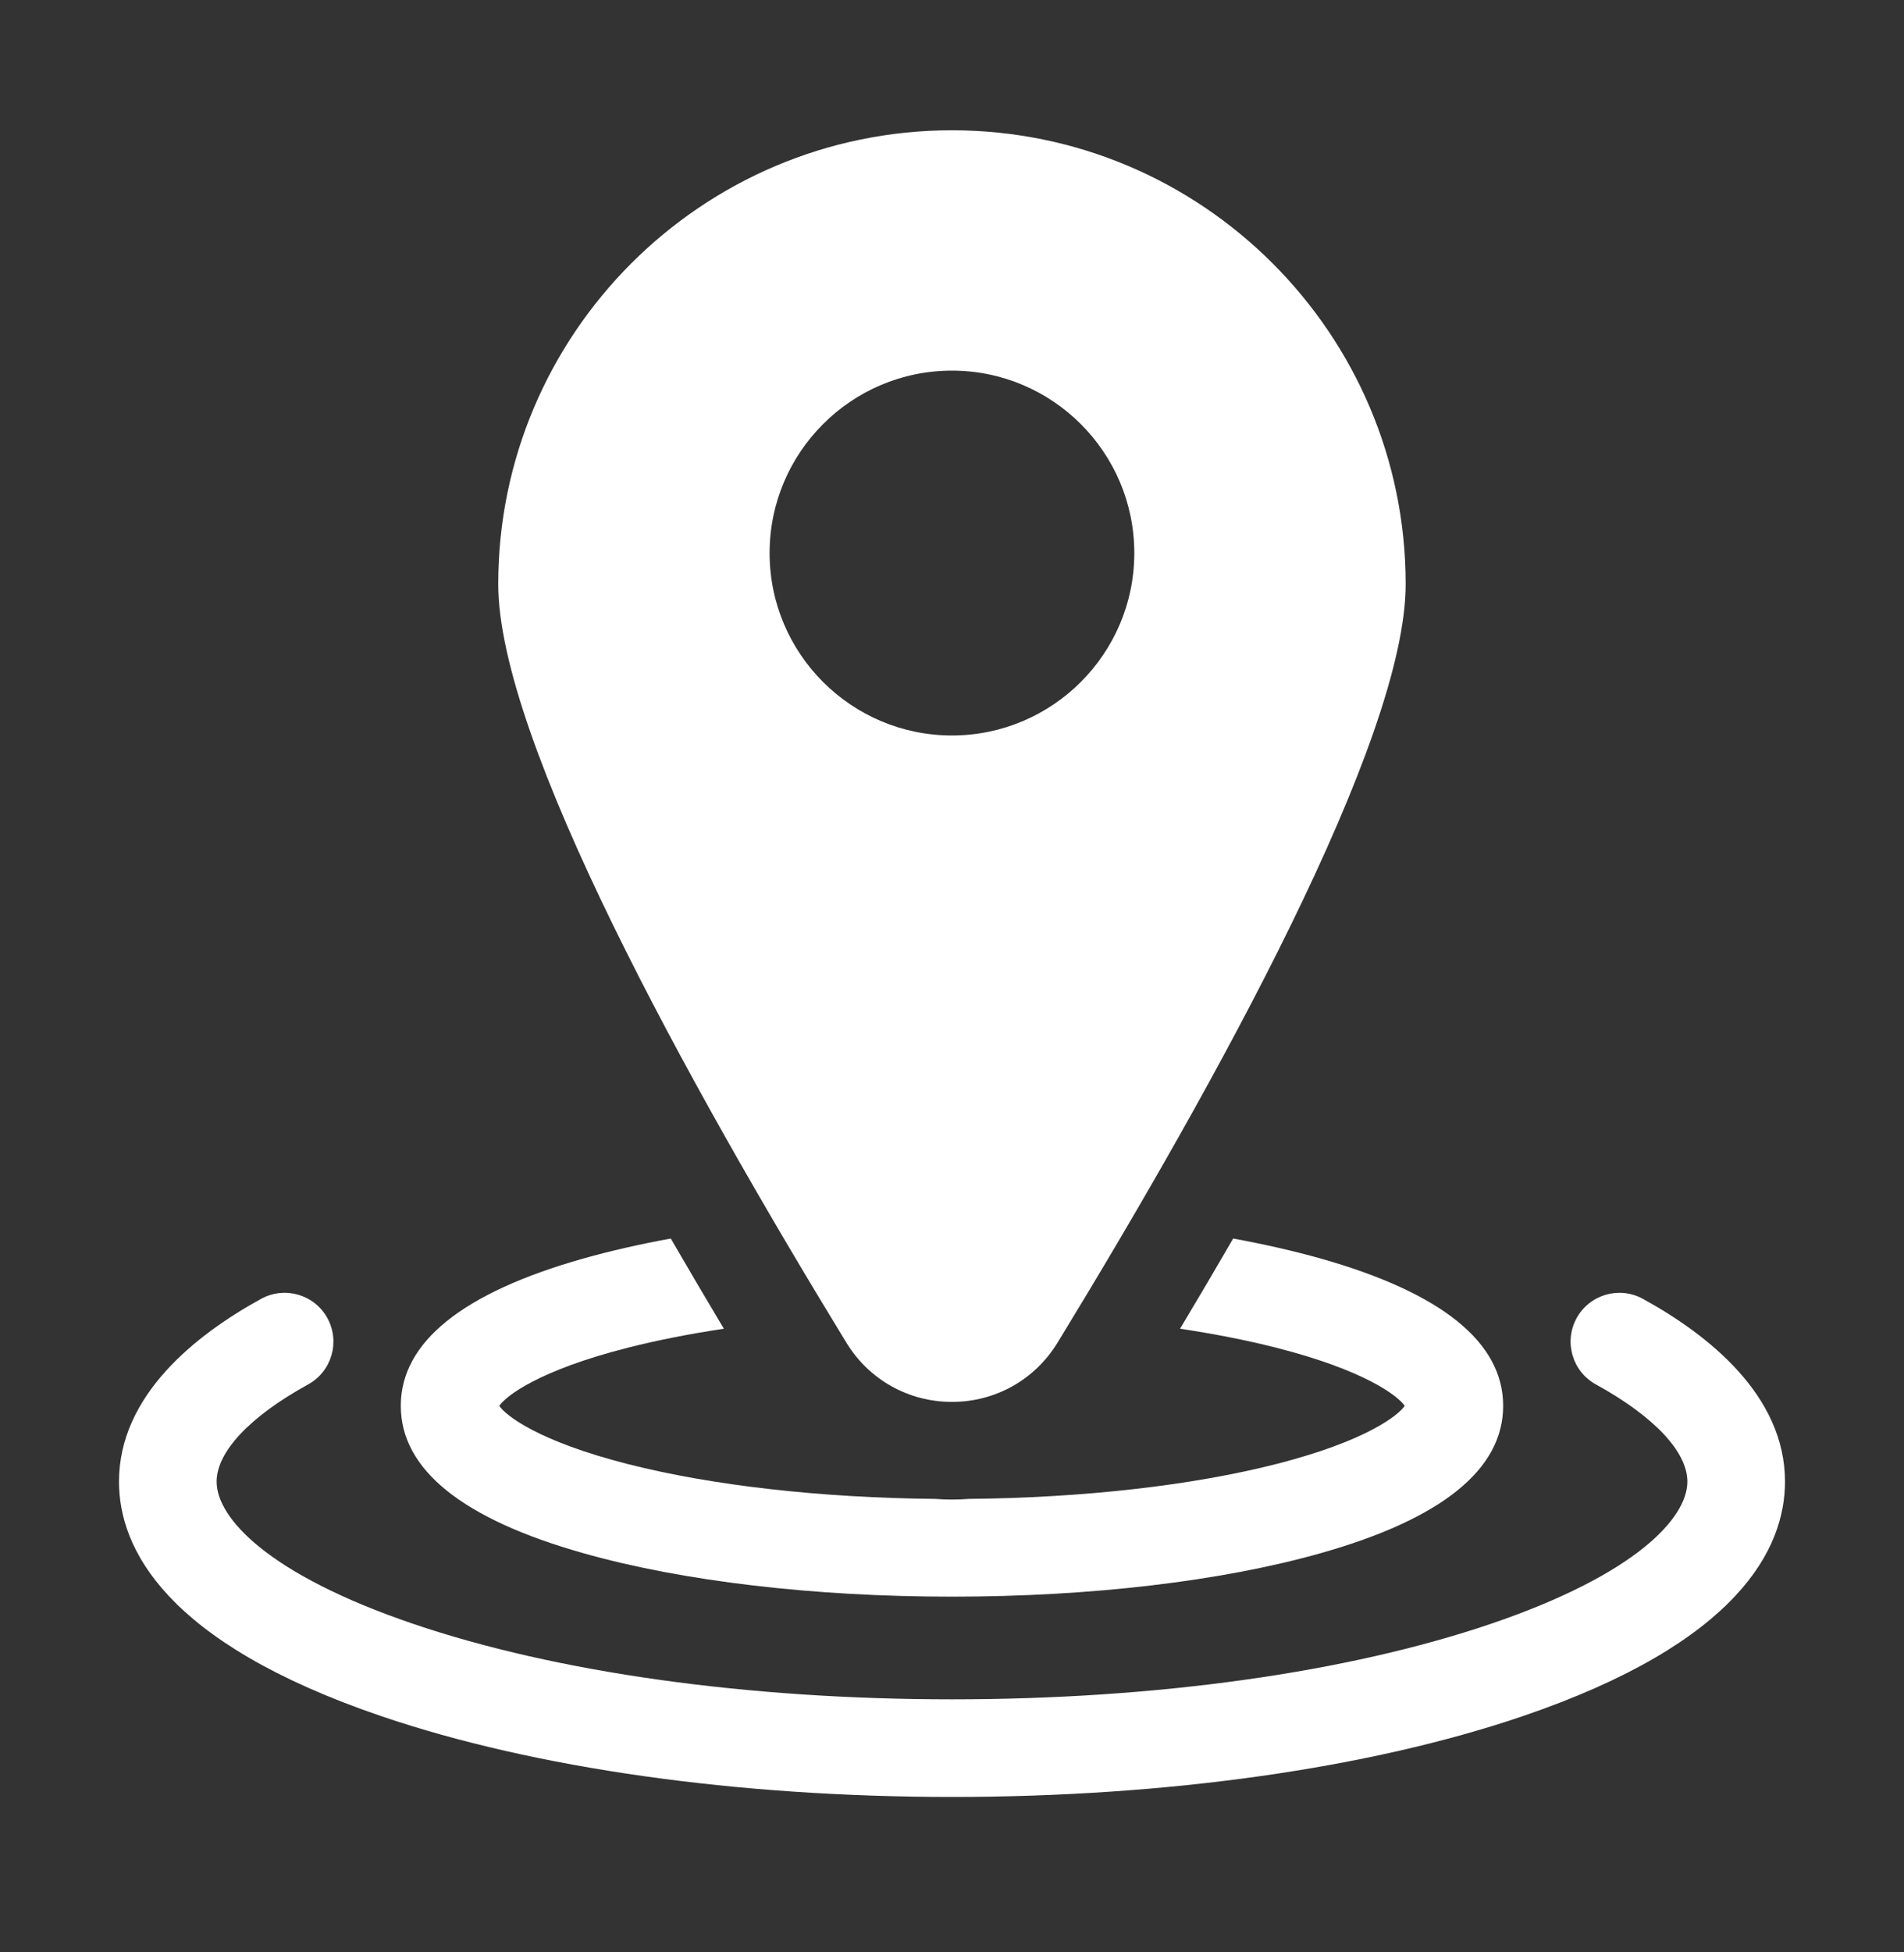
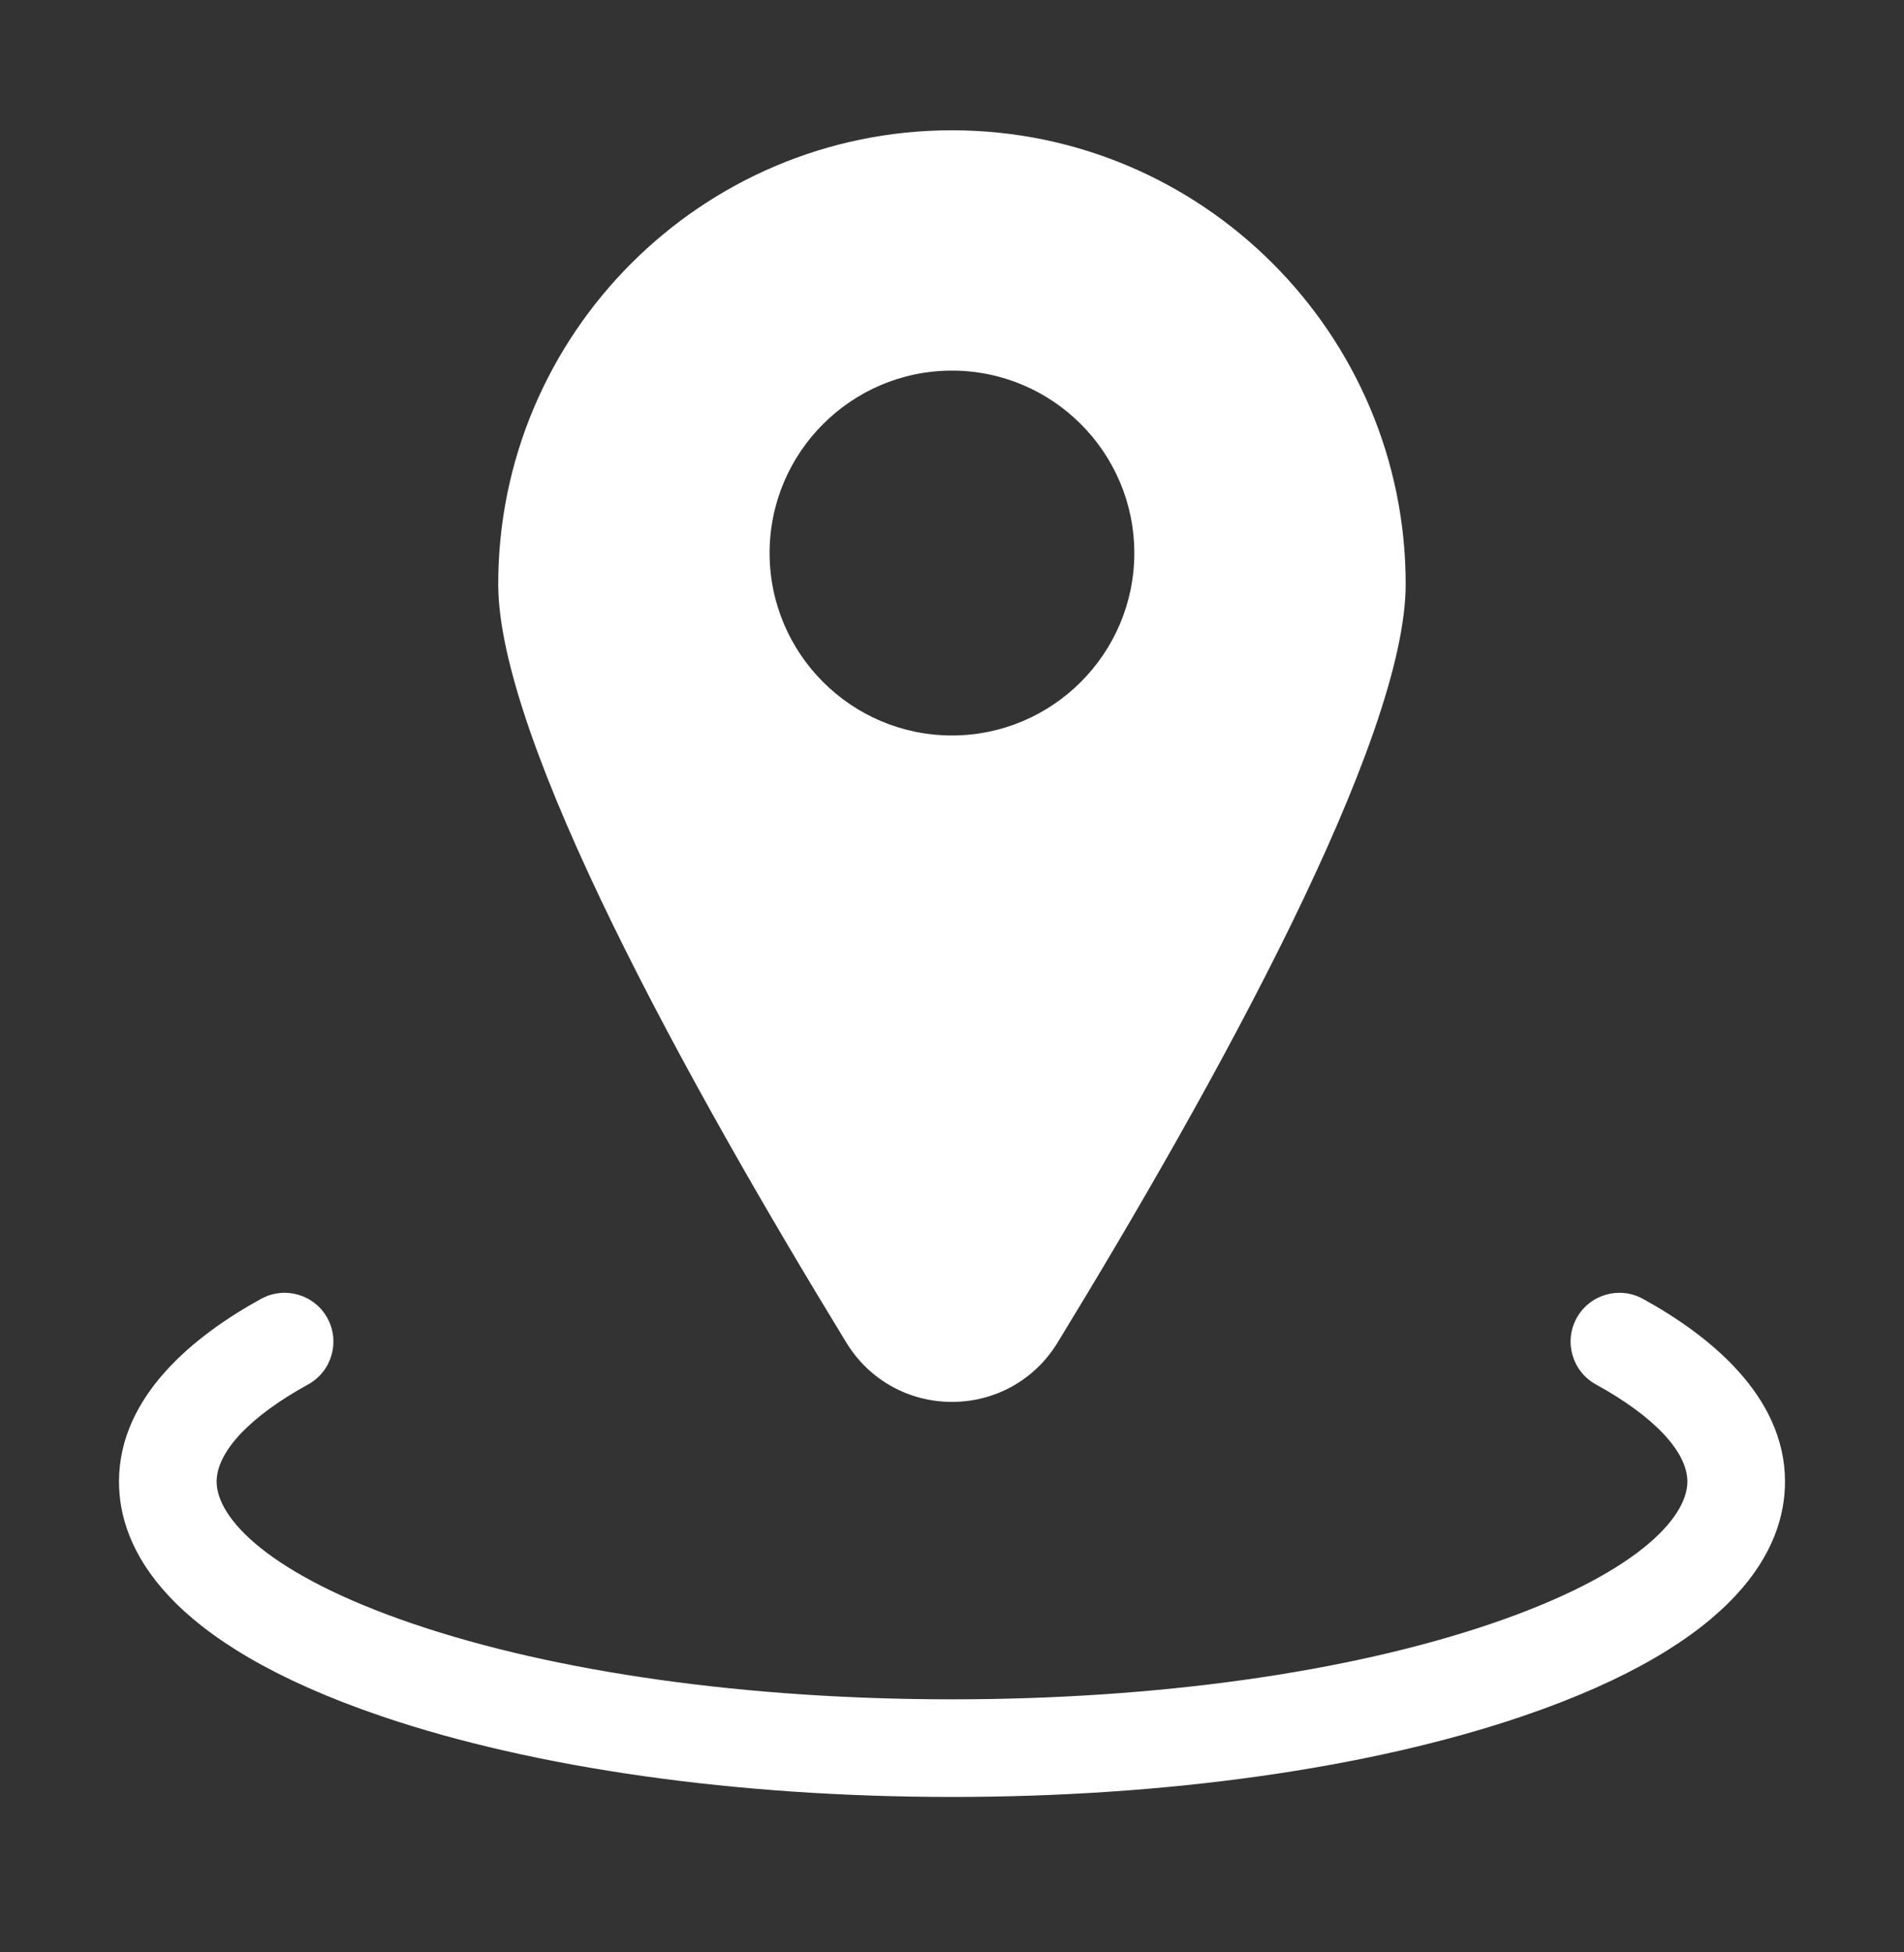
<svg xmlns="http://www.w3.org/2000/svg" width="40" height="41" viewBox="0 0 40 41" fill="none">
  <rect x="0" y="0" width="40" height="41" fill="#333333" stroke="none" />
  <path d="M34.515 27.276C34.018 27.003 33.395 27.184 33.122 27.681C32.85 28.177 33.031 28.8 33.527 29.073C34.749 29.744 35.449 30.488 35.449 31.114C35.449 31.88 34.364 33.066 31.319 34.101C28.311 35.123 24.291 35.686 20 35.686C15.709 35.686 11.689 35.123 8.681 34.101C5.636 33.066 4.551 31.88 4.551 31.114C4.551 30.488 5.251 29.744 6.473 29.073C6.969 28.8 7.15 28.177 6.878 27.68C6.605 27.184 5.982 27.003 5.485 27.276C4.123 28.024 2.5 29.297 2.5 31.114C2.5 32.507 3.458 34.492 8.021 36.043C11.236 37.135 15.49 37.736 20 37.736C24.51 37.736 28.764 37.135 31.979 36.043C36.542 34.492 37.5 32.507 37.5 31.114C37.5 29.297 35.877 28.024 34.515 27.276Z" fill="white" />
-   <path d="M12.258 32.618C14.339 33.206 17.089 33.53 19.999 33.53C22.91 33.53 25.659 33.206 27.741 32.618C30.288 31.899 31.579 30.858 31.579 29.523C31.579 28.189 30.288 27.148 27.741 26.428C27.175 26.269 26.561 26.129 25.907 26.009C25.552 26.623 25.18 27.254 24.791 27.903C25.515 28.012 26.194 28.145 26.811 28.302C28.685 28.779 29.37 29.317 29.511 29.523C29.37 29.73 28.685 30.267 26.811 30.745C25.037 31.197 22.755 31.454 20.351 31.477C20.235 31.486 20.117 31.491 19.999 31.491C19.881 31.491 19.764 31.486 19.647 31.477C17.244 31.454 14.961 31.197 13.188 30.745C11.313 30.267 10.629 29.73 10.488 29.523C10.629 29.317 11.313 28.779 13.188 28.302C13.805 28.145 14.484 28.012 15.207 27.903C14.819 27.254 14.447 26.622 14.092 26.009C13.438 26.129 12.823 26.269 12.258 26.428C9.711 27.148 8.42 28.189 8.42 29.523C8.42 30.858 9.711 31.899 12.258 32.618Z" fill="white" />
  <path d="M19.999 29.44C20.912 29.44 21.741 28.975 22.217 28.196C25.554 22.737 29.531 15.542 29.531 12.268C29.531 7.012 25.255 2.736 19.999 2.736C14.743 2.736 10.467 7.012 10.467 12.268C10.467 15.542 14.444 22.737 17.781 28.196C18.257 28.975 19.086 29.44 19.999 29.44ZM16.168 11.614C16.168 9.501 17.886 7.783 19.999 7.783C22.111 7.783 23.83 9.501 23.83 11.614C23.83 13.726 22.111 15.445 19.999 15.445C17.886 15.445 16.168 13.727 16.168 11.614Z" fill="white" />
</svg>